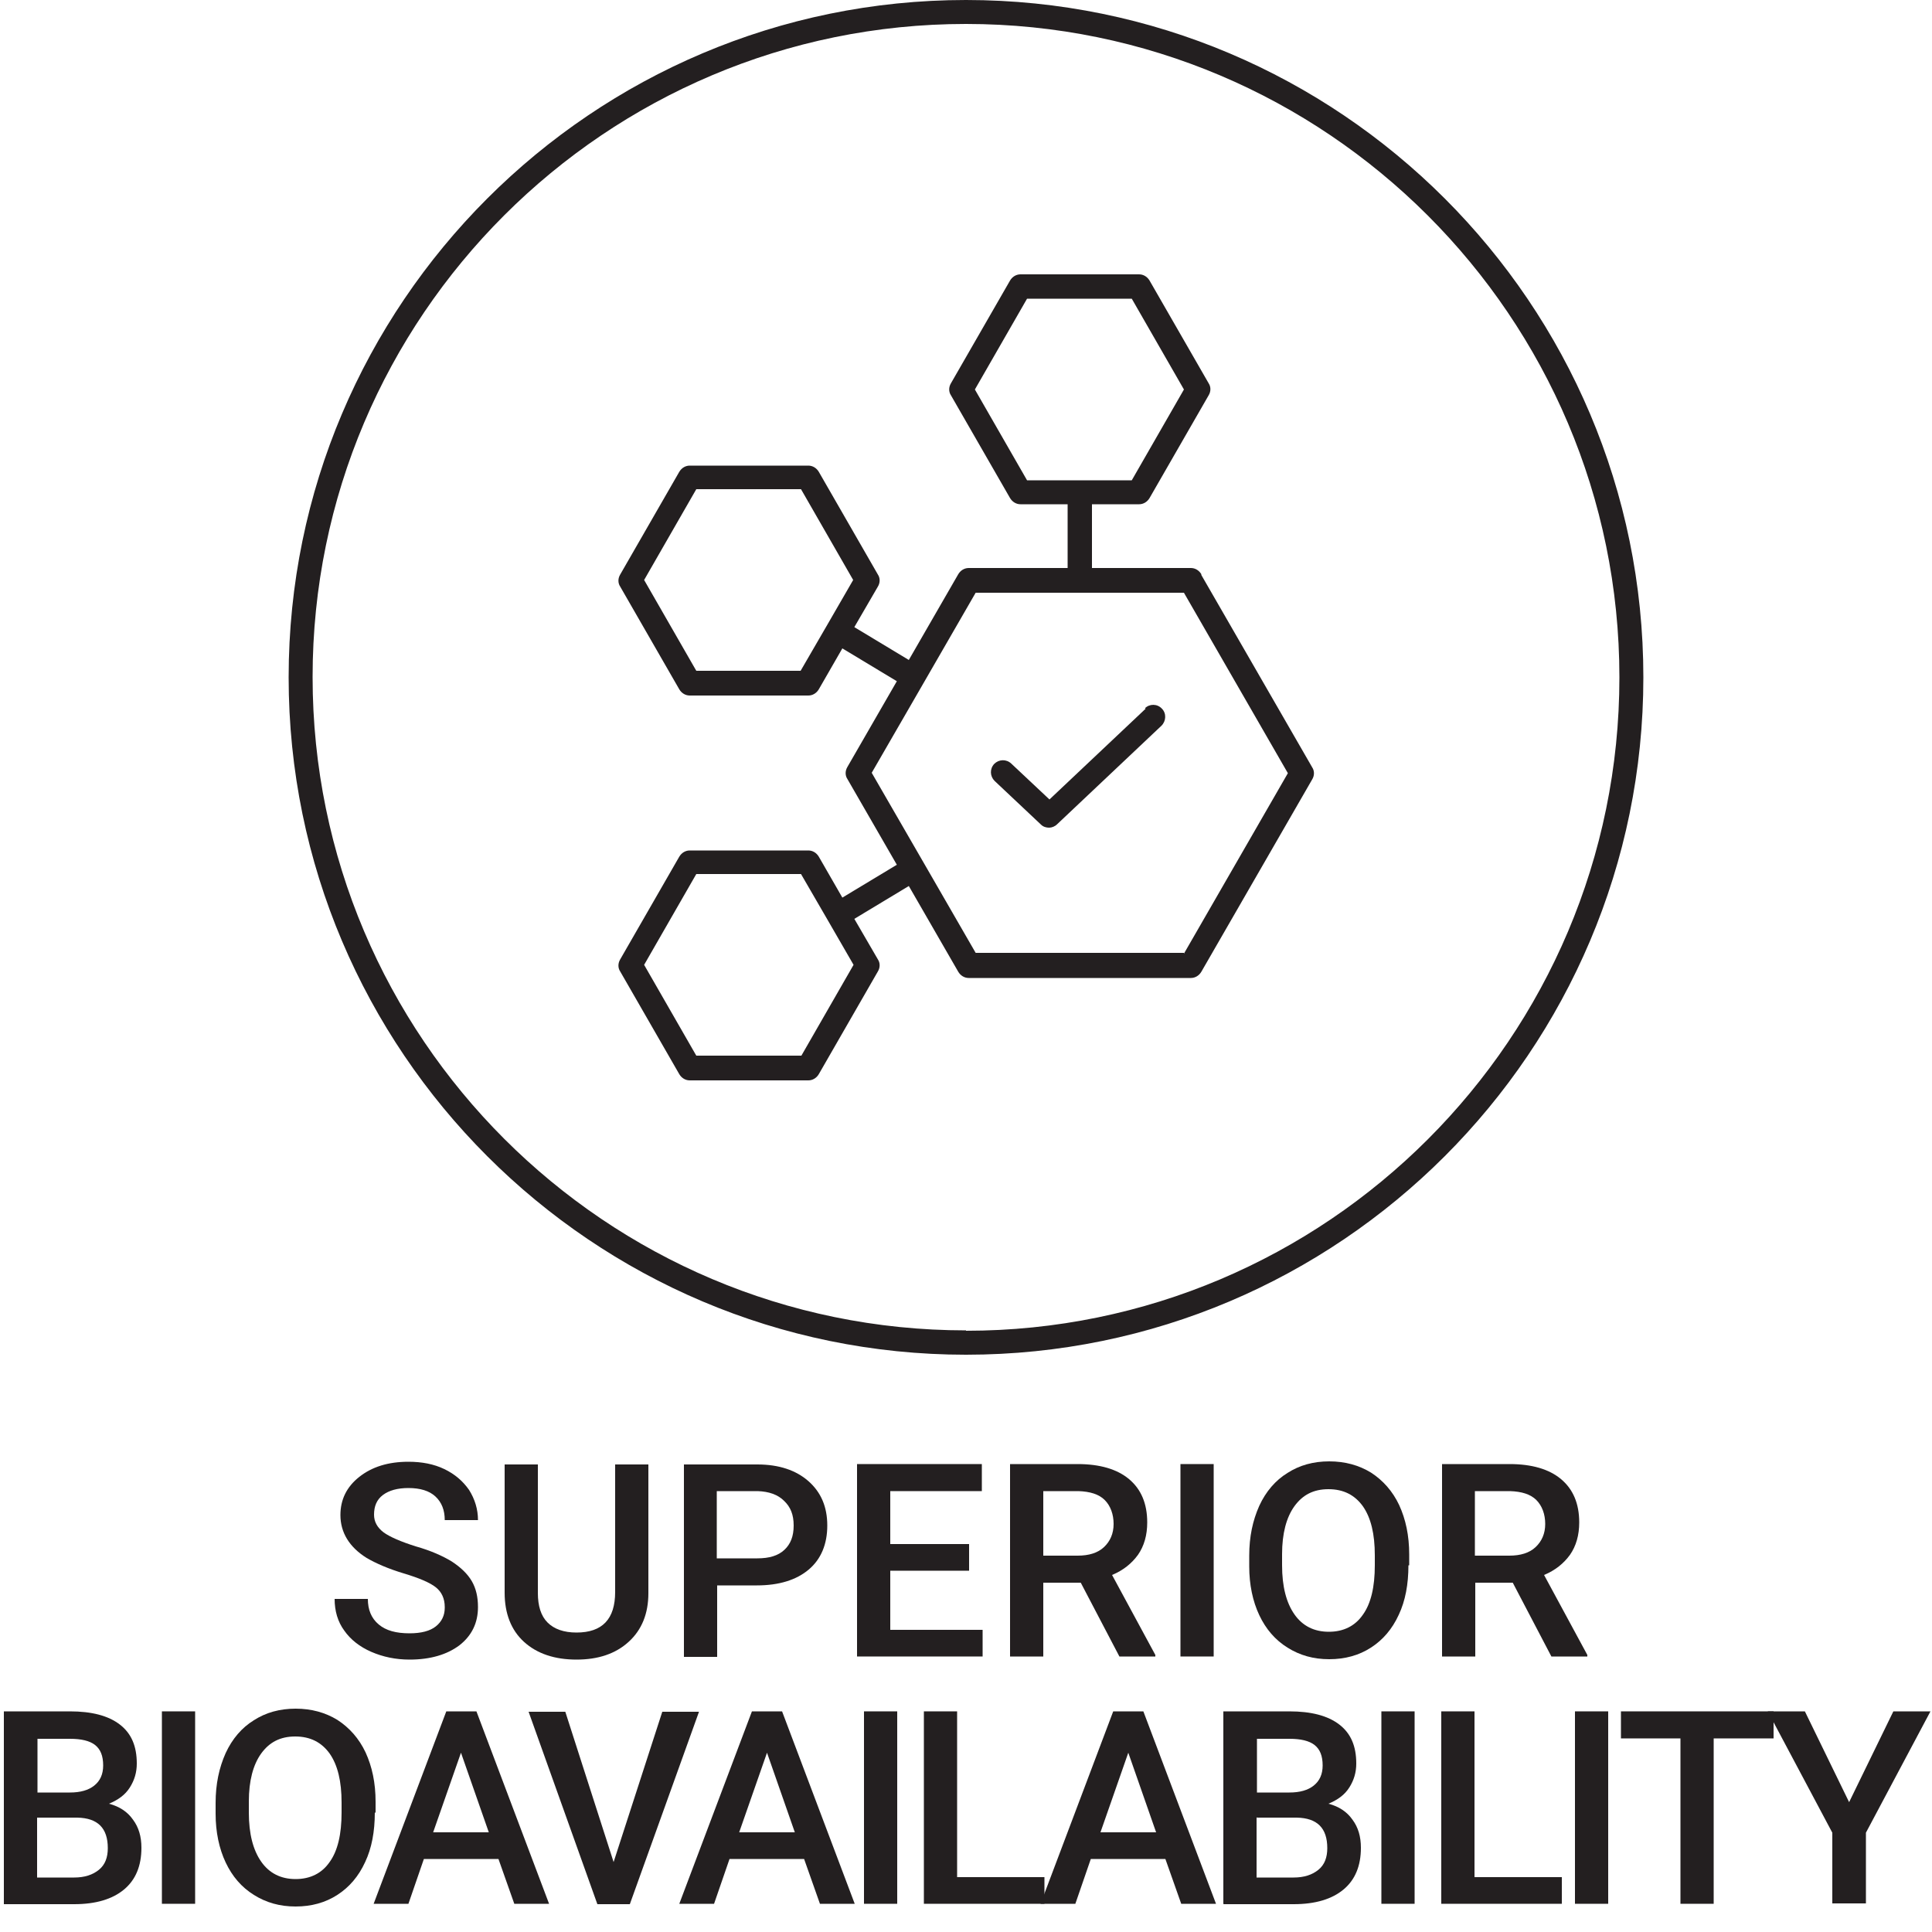
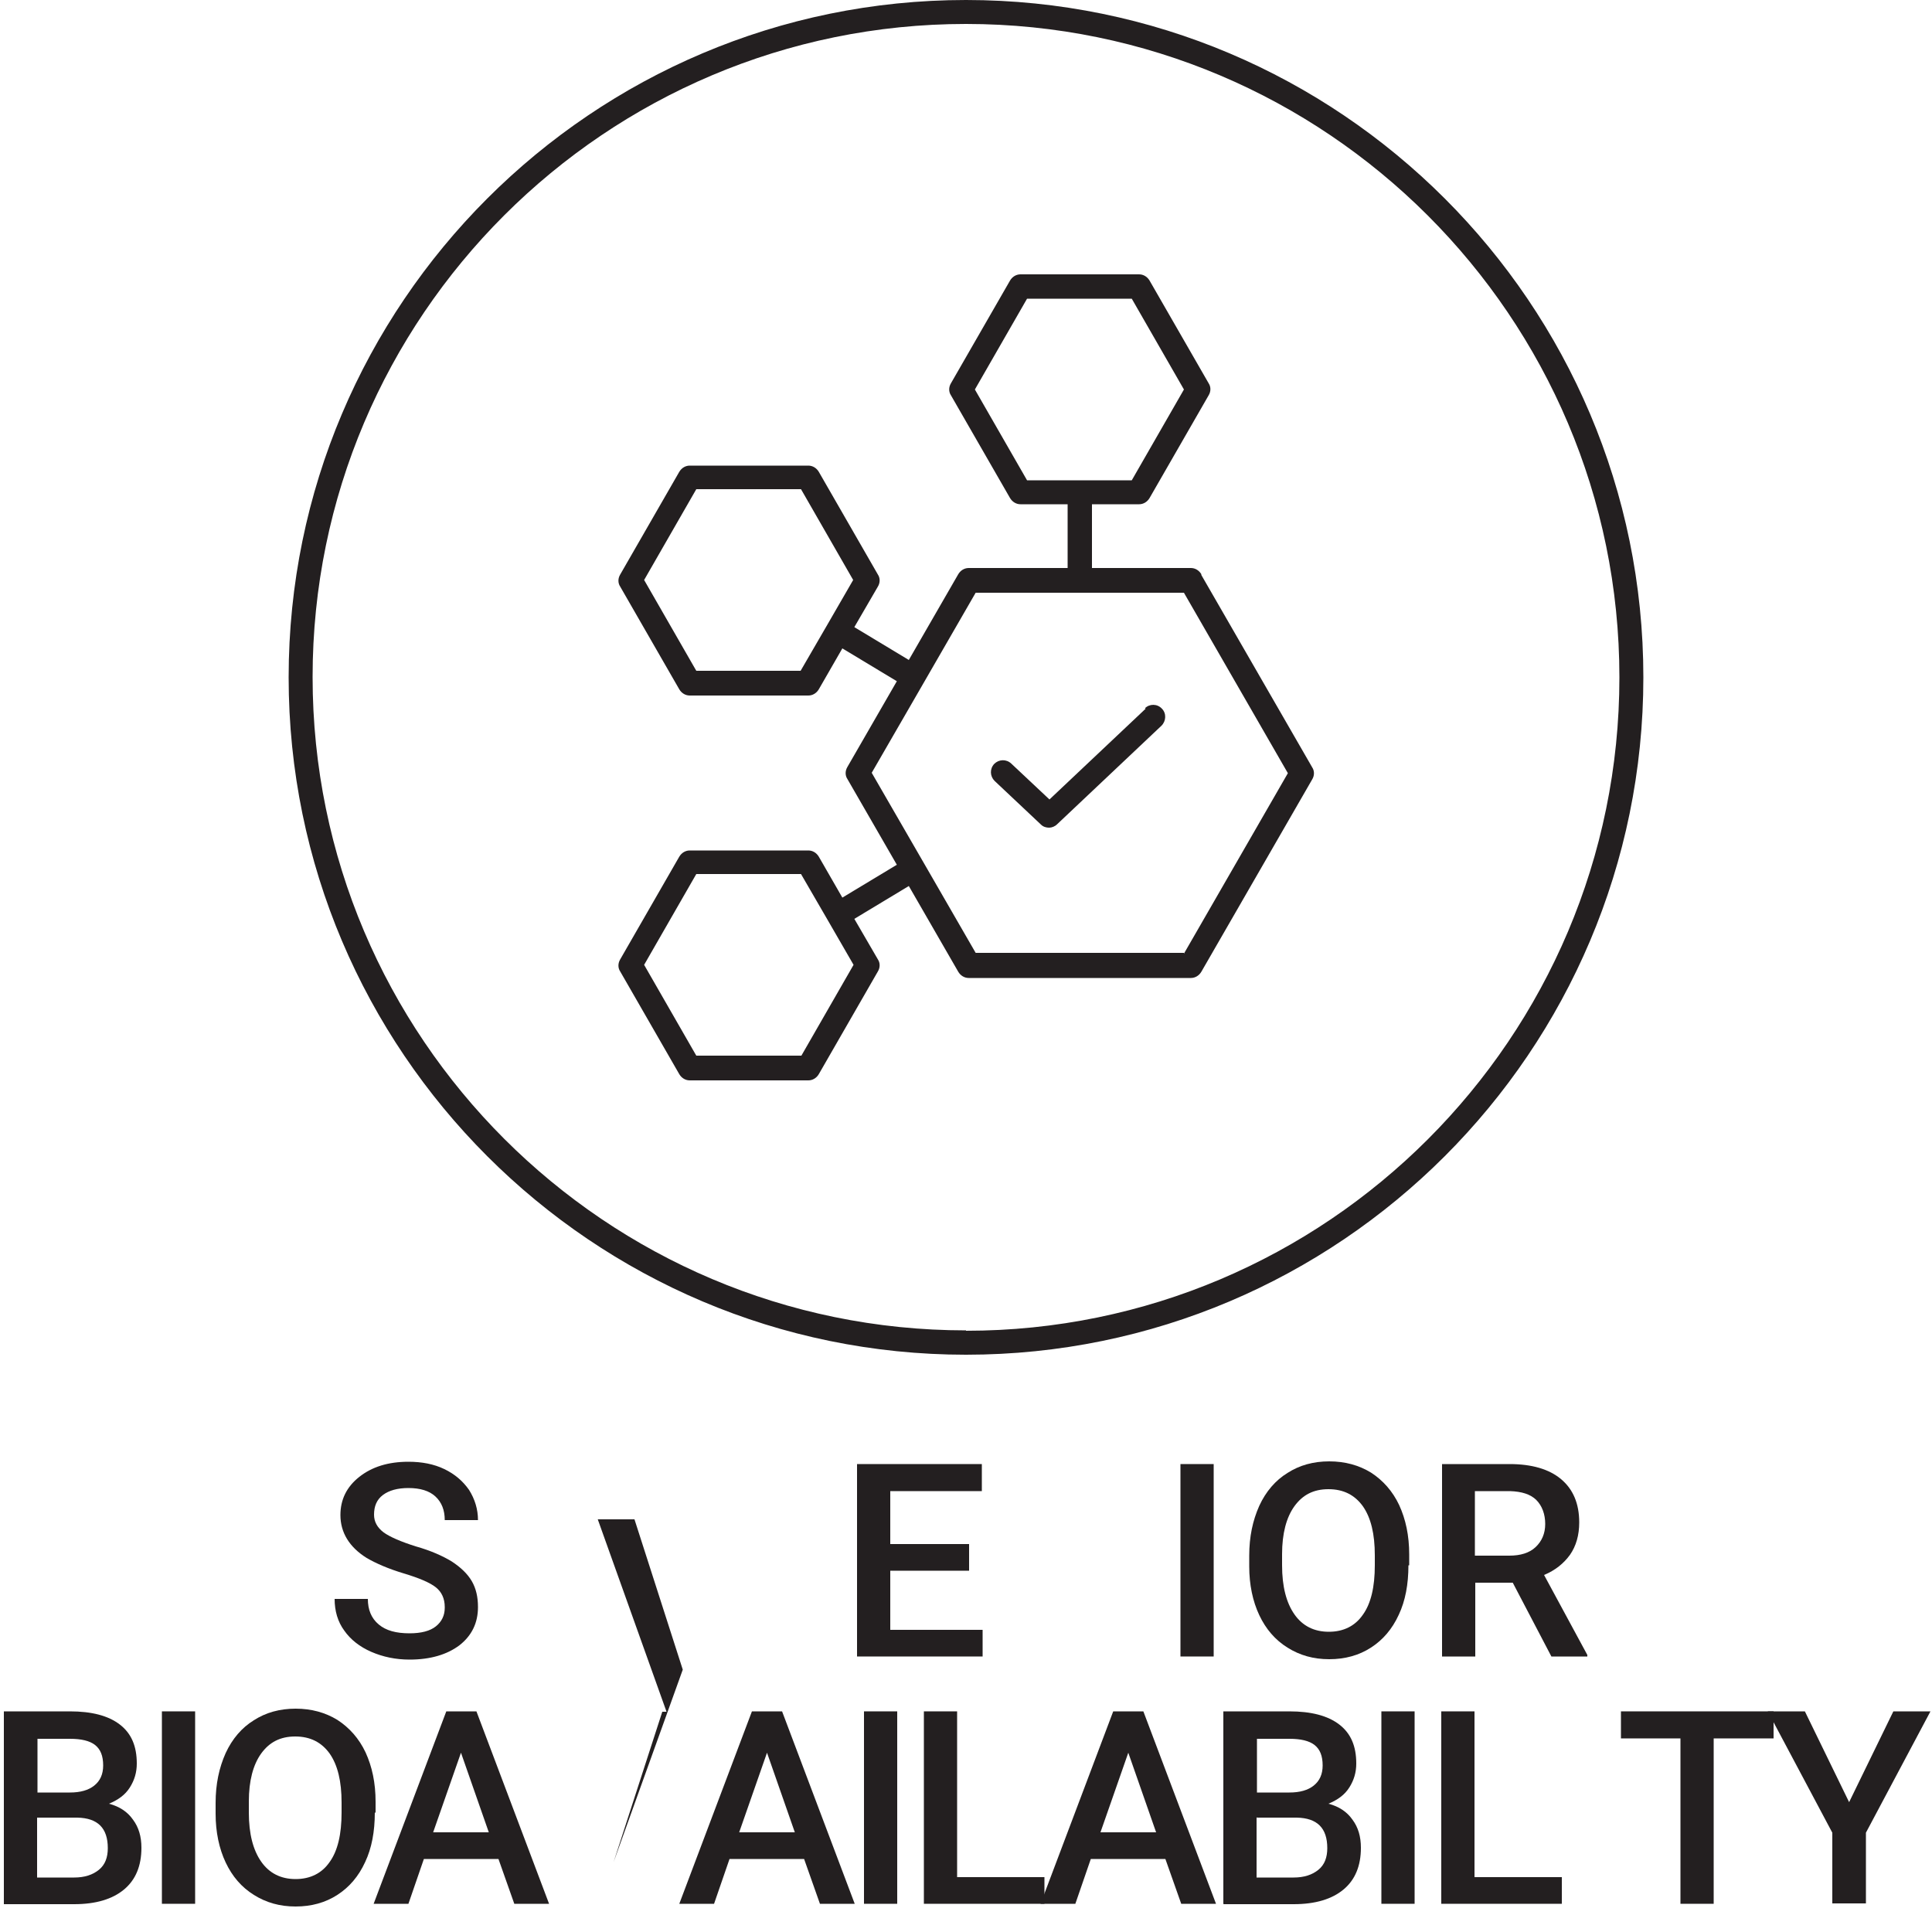
<svg xmlns="http://www.w3.org/2000/svg" viewBox="0 0 50 50" data-name="Layer 1" id="Layer_1">
  <defs>
    <style>
      .cls-1 {
        fill: #231f20;
      }
    </style>
  </defs>
  <g>
    <path d="M11.51,41.59c0-.22-.08-.39-.23-.51-.15-.12-.43-.24-.83-.36s-.72-.26-.96-.4c-.45-.28-.68-.66-.68-1.11,0-.4.16-.73.49-.99.33-.26.75-.39,1.27-.39.35,0,.66.06.93.19s.48.31.64.54c.15.24.23.5.23.78h-.86c0-.26-.08-.46-.24-.61-.16-.15-.4-.22-.7-.22-.28,0-.5.06-.66.18-.16.12-.23.29-.23.51,0,.18.08.33.25.46.17.12.45.24.83.36.39.11.7.25.93.39.23.15.41.32.52.51.11.19.16.41.16.67,0,.41-.16.74-.48.99-.32.24-.75.37-1.29.37-.36,0-.69-.07-.99-.2-.3-.13-.54-.32-.7-.55-.17-.23-.25-.51-.25-.82h.86c0,.28.09.5.28.66s.45.23.8.23c.3,0,.53-.06.68-.18.15-.12.23-.28.23-.48Z" class="cls-1" />
-     <path d="M16.78,37.9v3.33c0,.53-.17.95-.51,1.26-.34.31-.79.46-1.35.46s-1.02-.15-1.36-.46c-.33-.3-.5-.73-.5-1.27v-3.32h.86v3.33c0,.33.08.59.25.76s.42.26.75.26c.67,0,1-.35,1-1.05v-3.3h.86Z" class="cls-1" />
-     <path d="M18.56,41.03v1.85h-.86v-4.98h1.9c.56,0,1,.15,1.32.43.33.29.49.67.49,1.15s-.16.87-.48,1.14c-.32.27-.77.41-1.34.41h-1.03ZM18.56,40.33h1.04c.31,0,.54-.07.7-.22.16-.15.24-.35.24-.63s-.08-.48-.25-.64c-.16-.16-.39-.24-.68-.25h-1.06v1.74Z" class="cls-1" />
    <path d="M25.08,40.65h-2.04v1.53h2.39v.69h-3.25v-4.98h3.23v.7h-2.37v1.37h2.04v.68Z" class="cls-1" />
-     <path d="M27.96,40.96h-.96v1.91h-.86v-4.98h1.75c.57,0,1.02.13,1.33.39s.47.63.47,1.12c0,.33-.08.61-.24.84-.16.22-.38.4-.67.52l1.12,2.07v.04h-.93l-1-1.91ZM27,40.26h.89c.29,0,.52-.07.68-.22.16-.15.25-.35.25-.6s-.08-.47-.23-.62c-.15-.15-.38-.22-.68-.23h-.91v1.67Z" class="cls-1" />
    <path d="M31.41,42.87h-.86v-4.98h.86v4.98Z" class="cls-1" />
    <path d="M36.45,40.51c0,.49-.08.92-.25,1.28-.17.37-.41.65-.72.85-.31.2-.67.3-1.08.3s-.76-.1-1.08-.3c-.32-.2-.56-.48-.73-.84-.17-.36-.26-.79-.26-1.26v-.28c0-.49.09-.91.26-1.29.17-.37.42-.66.73-.85.31-.2.67-.3,1.08-.3s.77.1,1.08.29c.31.2.56.48.73.84.17.37.26.79.26,1.28v.28ZM35.58,40.25c0-.55-.1-.97-.31-1.27-.21-.29-.5-.44-.89-.44s-.67.15-.88.44c-.21.29-.32.71-.32,1.24v.29c0,.55.11.97.32,1.27.21.3.51.45.89.45s.68-.15.88-.44c.21-.29.31-.72.31-1.28v-.26Z" class="cls-1" />
    <path d="M39.14,40.96h-.96v1.91h-.86v-4.98h1.75c.57,0,1.02.13,1.33.39s.47.63.47,1.12c0,.33-.08.61-.24.84-.16.22-.38.4-.67.52l1.12,2.07v.04h-.93l-1-1.91ZM38.17,40.26h.89c.29,0,.52-.07.68-.22.16-.15.25-.35.25-.6s-.08-.47-.23-.62c-.15-.15-.38-.22-.68-.23h-.91v1.67Z" class="cls-1" />
    <path d="M.1,49.27v-4.98h1.71c.56,0,.99.11,1.29.34s.44.56.44,1.01c0,.23-.06.43-.18.62s-.3.32-.54.42c.27.07.48.21.62.41.15.2.22.44.22.73,0,.47-.15.83-.45,1.08-.3.25-.73.38-1.29.38H.1ZM.96,46.39h.85c.27,0,.48-.06.63-.18.15-.12.23-.29.23-.52,0-.25-.07-.42-.21-.53-.14-.11-.36-.16-.65-.16h-.84v1.4ZM.96,47.03v1.56h.96c.27,0,.48-.07.64-.2s.23-.32.23-.56c0-.52-.26-.78-.79-.79H.96Z" class="cls-1" />
    <path d="M5.05,49.27h-.86v-4.98h.86v4.98Z" class="cls-1" />
    <path d="M9.7,46.91c0,.49-.08.92-.25,1.28-.17.37-.41.65-.72.85-.31.2-.67.3-1.08.3s-.76-.1-1.08-.3c-.32-.2-.56-.48-.73-.84-.17-.36-.26-.79-.26-1.26v-.28c0-.49.09-.91.26-1.29.17-.37.42-.66.73-.85.31-.2.67-.3,1.08-.3s.77.1,1.08.29c.31.2.56.48.73.84.17.37.26.79.26,1.28v.28ZM8.84,46.65c0-.55-.1-.97-.31-1.27-.21-.29-.5-.44-.89-.44s-.67.15-.88.44c-.21.29-.32.71-.32,1.24v.29c0,.55.11.97.32,1.27.21.3.51.45.89.45s.68-.15.88-.44c.21-.29.31-.72.31-1.28v-.26Z" class="cls-1" />
    <path d="M12.9,48.11h-1.93l-.4,1.16h-.9l1.88-4.98h.78l1.88,4.98h-.9l-.41-1.16ZM11.21,47.42h1.44l-.72-2.06-.72,2.06Z" class="cls-1" />
-     <path d="M15.88,48.19l1.26-3.89h.95l-1.79,4.98h-.84l-1.78-4.98h.95l1.25,3.89Z" class="cls-1" />
+     <path d="M15.88,48.19l1.26-3.89h.95h-.84l-1.78-4.98h.95l1.25,3.89Z" class="cls-1" />
    <path d="M20.81,48.11h-1.93l-.4,1.16h-.9l1.88-4.98h.78l1.88,4.98h-.9l-.41-1.16ZM19.13,47.42h1.44l-.72-2.06-.72,2.06Z" class="cls-1" />
    <path d="M23.22,49.27h-.86v-4.98h.86v4.98Z" class="cls-1" />
    <path d="M24.77,48.58h2.26v.69h-3.12v-4.98h.86v4.29Z" class="cls-1" />
    <path d="M30.16,48.11h-1.93l-.4,1.16h-.9l1.88-4.98h.78l1.88,4.98h-.9l-.41-1.16ZM28.48,47.42h1.44l-.72-2.06-.72,2.06Z" class="cls-1" />
    <path d="M31.66,49.27v-4.98h1.71c.56,0,.99.11,1.29.34s.44.56.44,1.01c0,.23-.06.43-.18.62s-.3.32-.54.42c.27.07.48.21.62.41.15.2.22.44.22.73,0,.47-.15.83-.45,1.08-.3.25-.73.38-1.29.38h-1.81ZM32.52,46.39h.85c.27,0,.48-.06.63-.18.15-.12.23-.29.23-.52,0-.25-.07-.42-.21-.53-.14-.11-.36-.16-.65-.16h-.84v1.4ZM32.52,47.03v1.56h.96c.27,0,.48-.07.64-.2s.23-.32.23-.56c0-.52-.26-.78-.79-.79h-1.03Z" class="cls-1" />
    <path d="M36.61,49.27h-.86v-4.98h.86v4.98Z" class="cls-1" />
    <path d="M38.16,48.58h2.26v.69h-3.12v-4.98h.86v4.29Z" class="cls-1" />
-     <path d="M41.62,49.27h-.86v-4.98h.86v4.98Z" class="cls-1" />
    <path d="M45.9,44.99h-1.55v4.28h-.86v-4.28h-1.54v-.7h3.95v.7Z" class="cls-1" />
    <path d="M47.85,46.65l1.15-2.36h.96l-1.67,3.14v1.83h-.87v-1.83l-1.67-3.14h.96l1.15,2.36Z" class="cls-1" />
  </g>
  <g>
    <path d="M25,0C15.33,0,7.47,7.86,7.47,17.53s7.86,17.53,17.53,17.53,17.53-7.86,17.53-17.53S34.67,0,25,0ZM25,34.43c-9.32,0-16.91-7.58-16.91-16.91S15.68.62,25,.62s16.91,7.58,16.91,16.91-7.58,16.91-16.91,16.91Z" class="cls-1" />
    <path d="M31.09,14.86c-.06-.1-.16-.16-.27-.16h-2.56v-1.65h1.22c.11,0,.21-.06.27-.16l1.53-2.66c.06-.1.06-.22,0-.31l-1.53-2.66c-.06-.1-.16-.16-.27-.16h-3.07c-.11,0-.21.06-.27.16l-1.53,2.66c-.06.1-.06.22,0,.31l1.53,2.66c.06.1.16.16.27.16h1.22v1.65h-2.56c-.11,0-.21.06-.27.16l-1.28,2.22-1.41-.85.61-1.05c.06-.1.06-.22,0-.31l-1.53-2.66c-.06-.1-.16-.16-.27-.16h-3.07c-.11,0-.21.06-.27.16l-1.53,2.66c-.06.1-.06.22,0,.31l1.53,2.66c.06.1.16.16.27.16h3.07c.11,0,.21-.06.27-.16l.61-1.06,1.41.85-1.28,2.22c-.06.1-.06.22,0,.31l1.28,2.22-1.41.85-.61-1.06c-.06-.1-.16-.16-.27-.16h-3.07c-.11,0-.21.06-.27.16l-1.53,2.66c-.06.1-.06.22,0,.31l1.53,2.66c.06.1.16.16.27.16h3.07c.11,0,.21-.06.27-.16l1.53-2.66c.06-.1.06-.22,0-.31l-.61-1.05,1.41-.85,1.28,2.22c.06.1.16.16.27.16h5.75c.11,0,.21-.06.27-.16l2.87-4.98c.06-.1.06-.22,0-.31l-2.87-4.98ZM25.23,10.08l1.35-2.35h2.71l1.35,2.35-1.35,2.35h-2.71l-1.35-2.35ZM20.73,17.36h-2.71l-1.35-2.35,1.35-2.35h2.71l1.35,2.35-.67,1.16s0,0,0,0c0,0,0,0,0,0l-.69,1.19ZM20.73,27.32h-2.71l-1.35-2.35,1.35-2.35h2.71l.69,1.19s0,0,0,0c0,0,0,0,0,0l.67,1.16-1.35,2.35ZM30.64,24.66h-5.39l-1.35-2.34s0,0,0,0c0,0,0,0,0,0l-1.34-2.32,1.34-2.32h0s0,0,0,0l1.35-2.34h5.39l2.69,4.67-2.69,4.67Z" class="cls-1" />
    <path d="M29.65,18.34l-2.49,2.35-.99-.93c-.13-.12-.32-.11-.44.01-.12.13-.11.32.01.44l1.2,1.13c.06.06.14.08.21.08s.15-.03.21-.09l2.7-2.55c.12-.12.13-.32.01-.44-.12-.13-.32-.13-.44-.01Z" class="cls-1" />
  </g>
</svg>